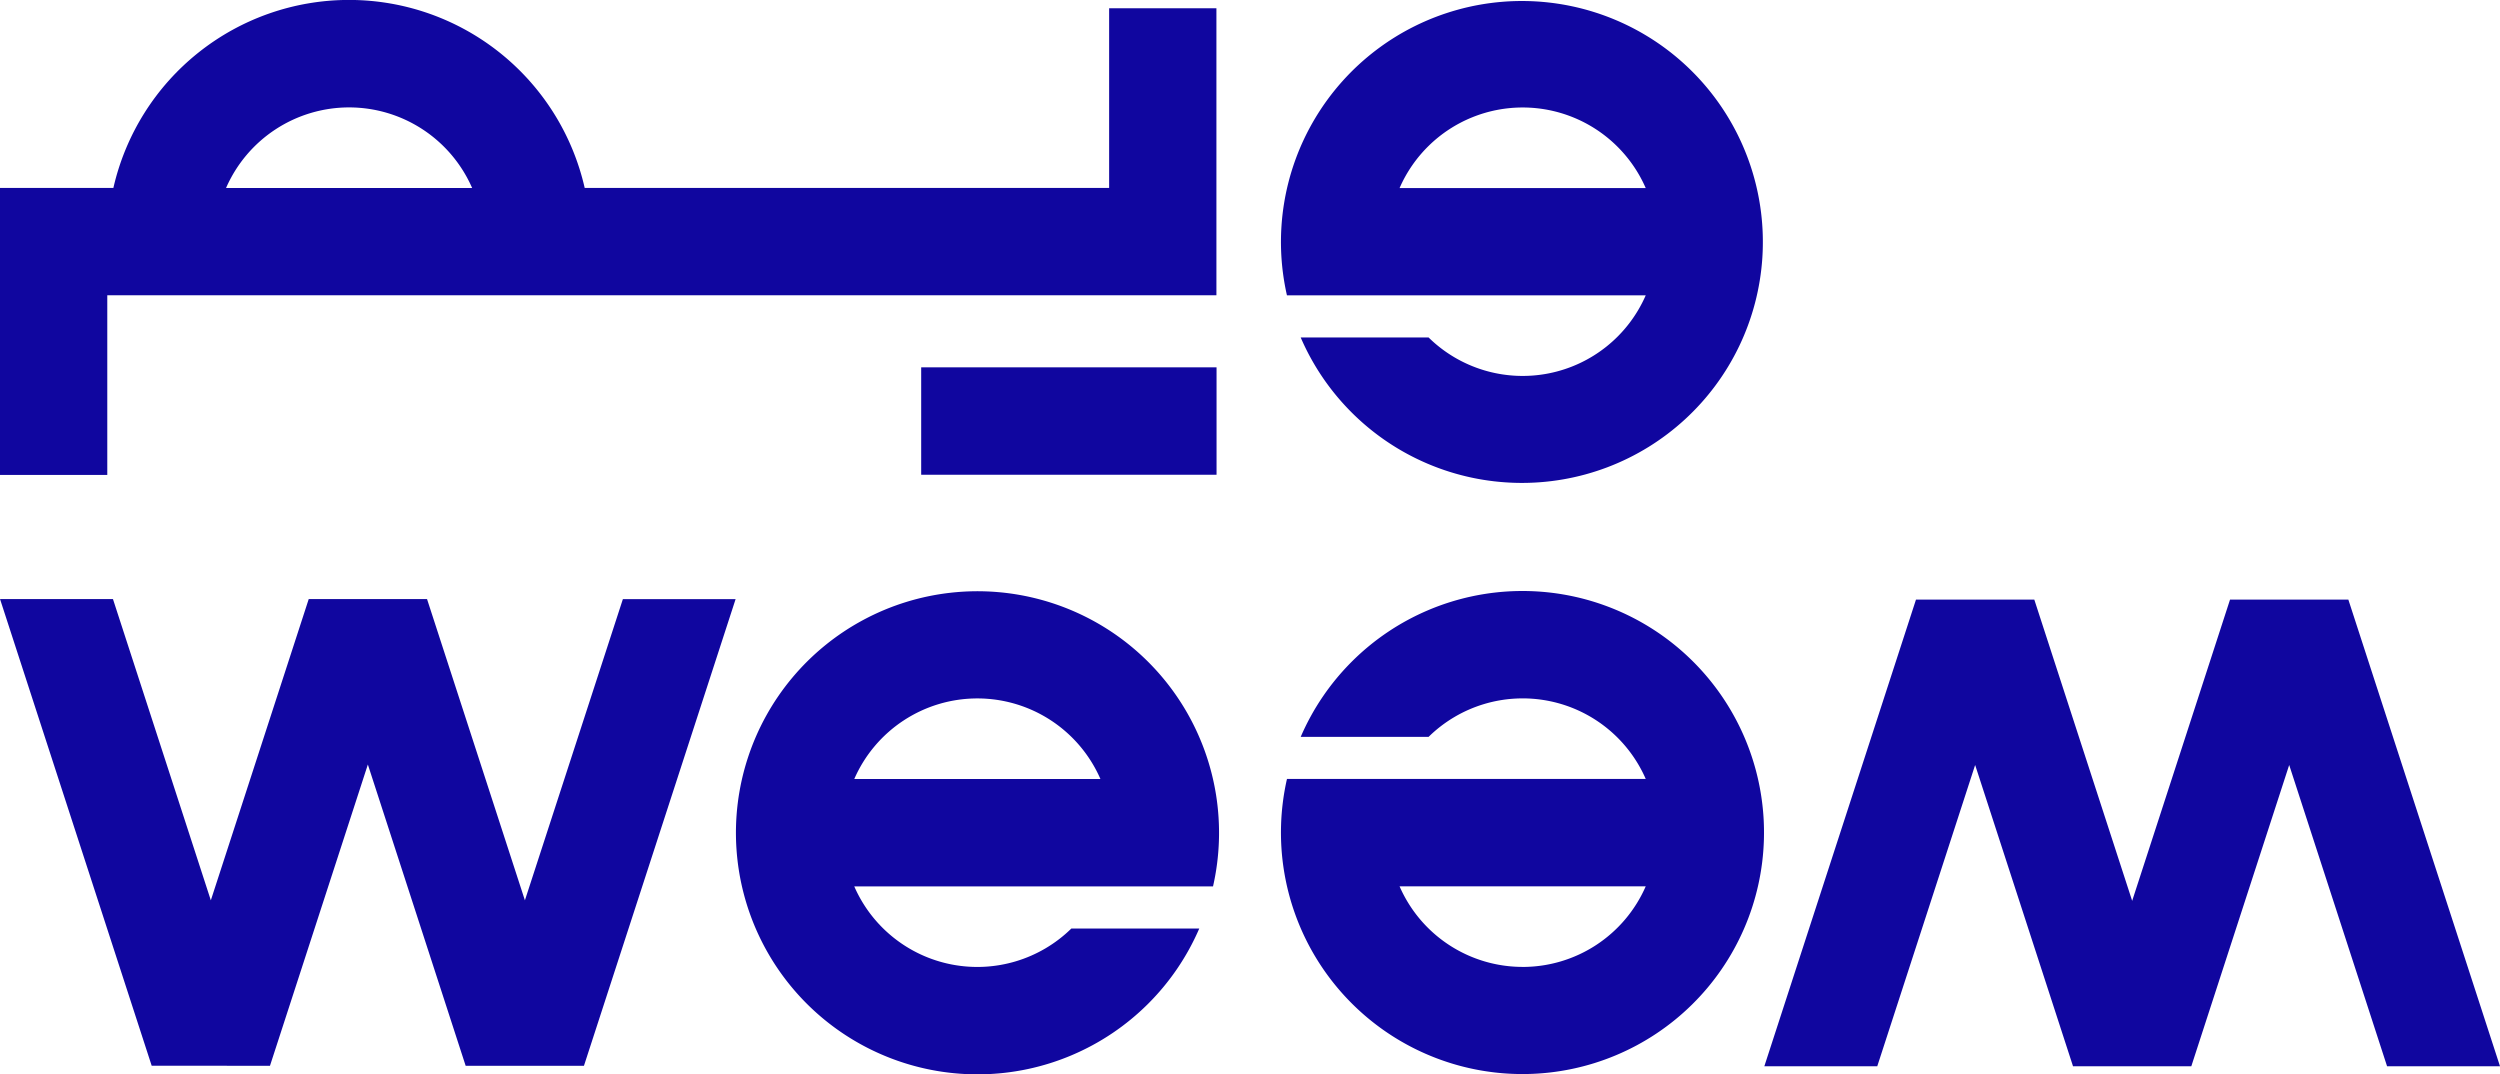
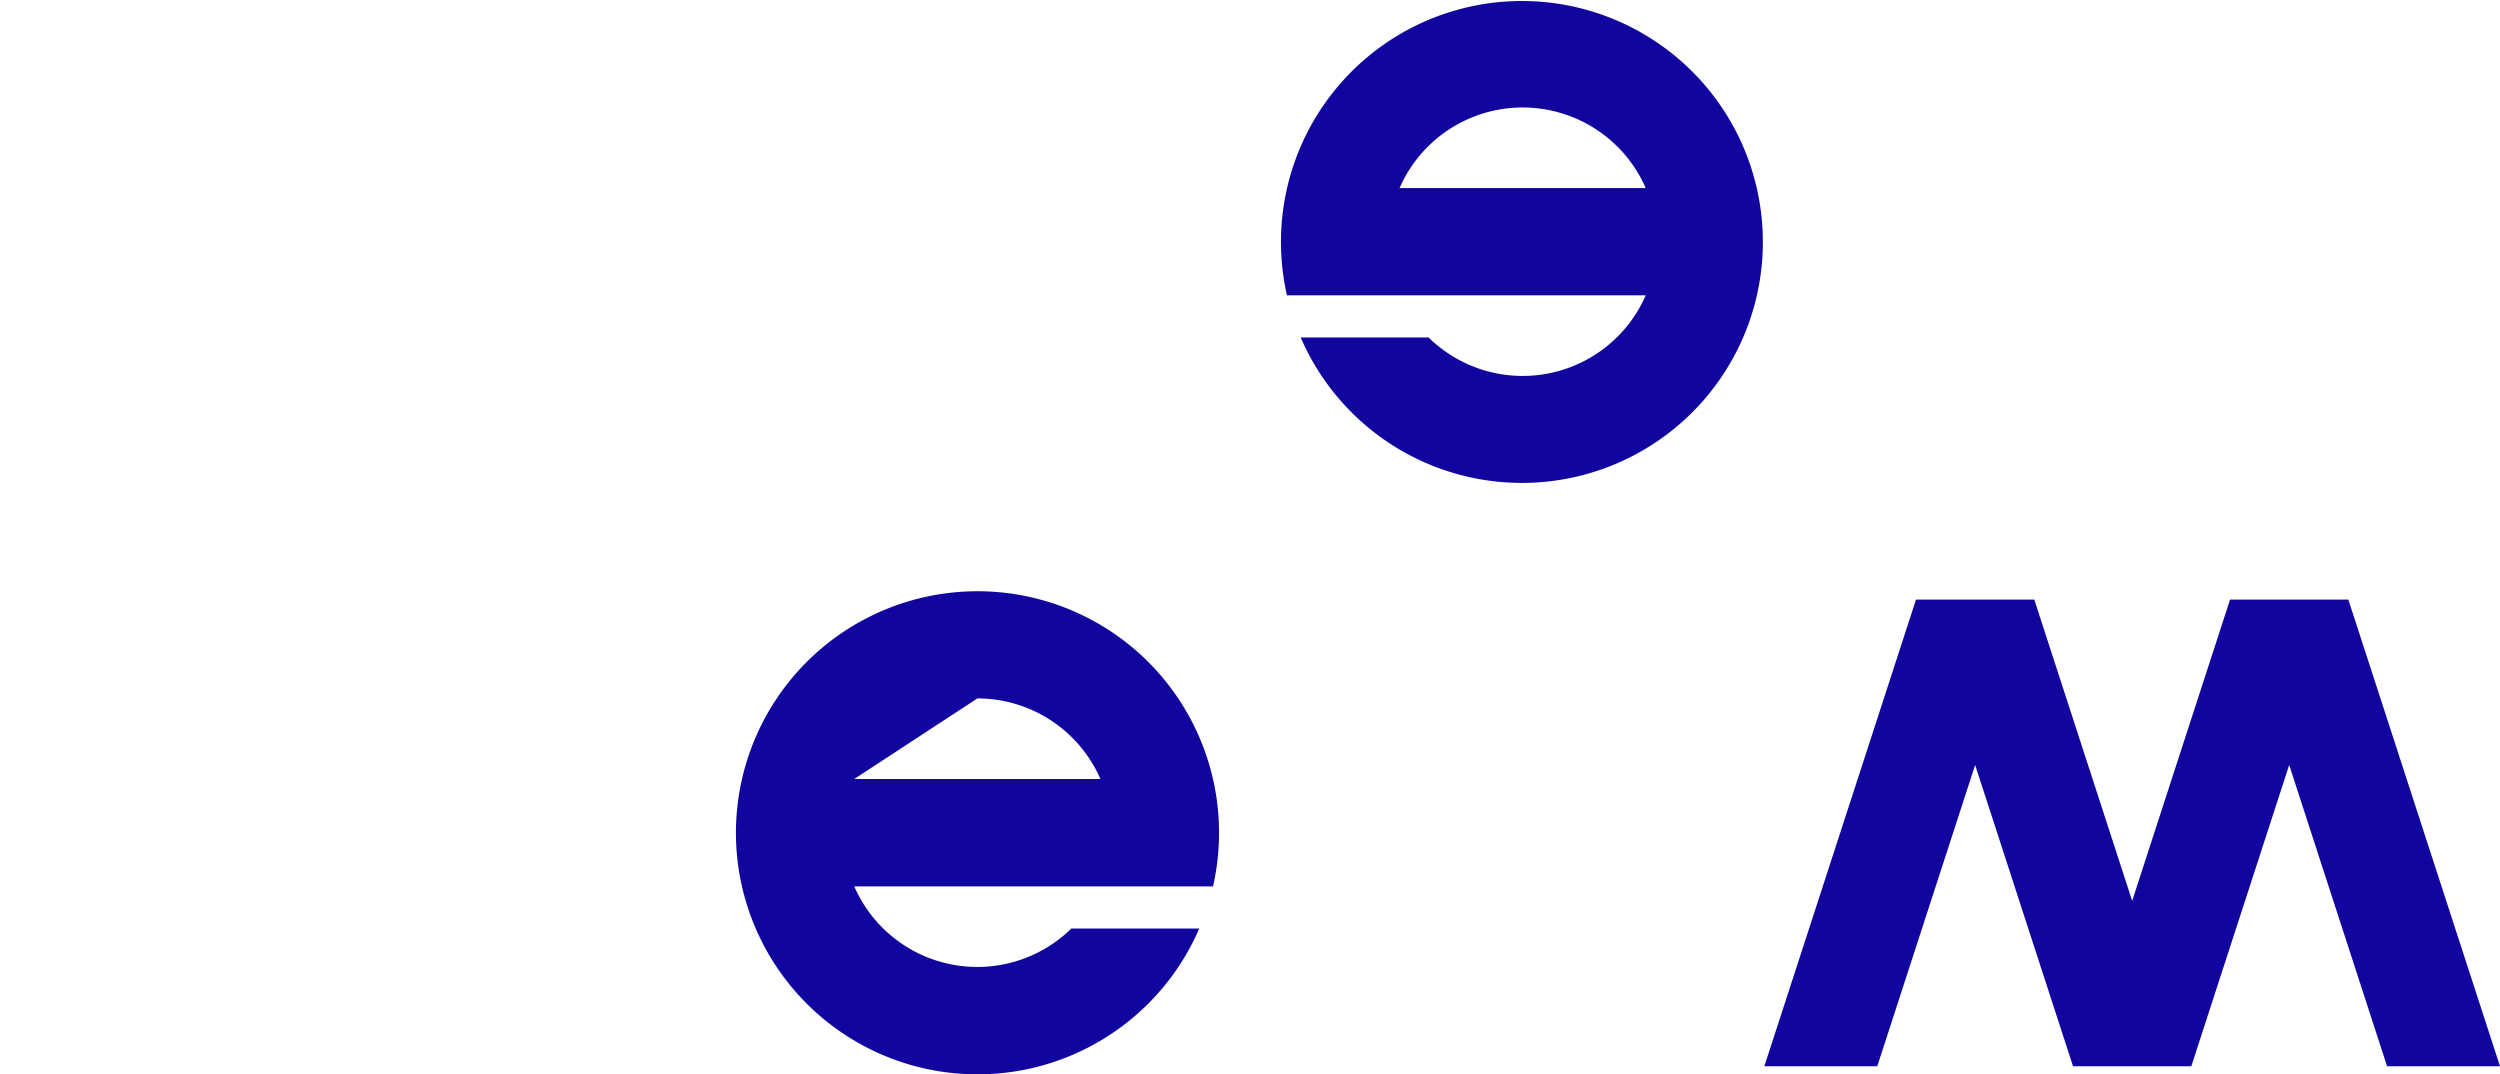
<svg xmlns="http://www.w3.org/2000/svg" id="Component_24_1" data-name="Component 24 – 1" width="100.175" height="43.048" viewBox="0 0 100.175 43.048">
  <g id="Group_87" data-name="Group 87" transform="translate(0)">
-     <rect id="Rectangle_69" data-name="Rectangle 69" width="11.835" height="4.304" transform="translate(48.747 19.023) rotate(180)" fill="#10069f" />
-     <path id="Path_606" data-name="Path 606" d="M276.085,127.982v7.2H255.071a9.685,9.685,0,0,0-18.886,0h-4.544v11.5h4.3v-7.2h44.443v-11.5Zm-30.456,3.973a5.38,5.38,0,0,1,4.931,3.228H240.7A5.38,5.38,0,0,1,245.629,131.955Z" transform="translate(-231.642 -127.651)" fill="#10069f" />
    <path id="Path_607" data-name="Path 607" d="M418.788,139.486a5.38,5.38,0,0,1-8.7,1.688h-5.125a9.655,9.655,0,1,0-.551-1.688Zm0-4.3h-9.863a5.381,5.381,0,0,1,9.863,0Z" transform="translate(-352.844 -127.651)" fill="#10069f" />
  </g>
-   <path id="Path_608" data-name="Path 608" d="M349.858,219.088a9.679,9.679,0,1,0-.551,1.688h-5.125a5.38,5.38,0,0,1-8.7-1.688Zm-9.443-7.531a5.38,5.38,0,0,1,4.931,3.228h-9.863A5.381,5.381,0,0,1,340.415,211.557Z" transform="translate(-301.252 -183.571)" fill="#10069f" />
-   <path id="Path_609" data-name="Path 609" d="M242.459,227.03l3.922-12.072L250.3,227.03h4.74l6.077-18.7H256.6L252.674,220.4l-3.922-12.072h-4.74L240.089,220.4l-3.922-12.072h-4.525l6.077,18.7Z" transform="translate(-231.641 -184.324)" fill="#10069f" />
-   <path id="Path_610" data-name="Path 610" d="M404.413,214.784a9.678,9.678,0,1,0,.551-1.688h5.125a5.38,5.38,0,0,1,8.7,1.688Zm9.443,7.531a5.38,5.38,0,0,1-4.931-3.228h9.863A5.381,5.381,0,0,1,413.856,222.316Z" transform="translate(-352.844 -183.571)" fill="#10069f" />
+   <path id="Path_608" data-name="Path 608" d="M349.858,219.088a9.679,9.679,0,1,0-.551,1.688h-5.125a5.38,5.38,0,0,1-8.7-1.688Zm-9.443-7.531a5.38,5.38,0,0,1,4.931,3.228h-9.863Z" transform="translate(-301.252 -183.571)" fill="#10069f" />
  <path id="Path_611" data-name="Path 611" d="M487.931,208.406l-3.922,12.072-3.922-12.072h-4.74l-6.077,18.7h4.525l3.922-12.072,3.922,12.072h4.74l3.922-12.072,3.922,12.072h4.525l-6.077-18.7Z" transform="translate(-398.573 -184.381)" fill="#10069f" />
</svg>